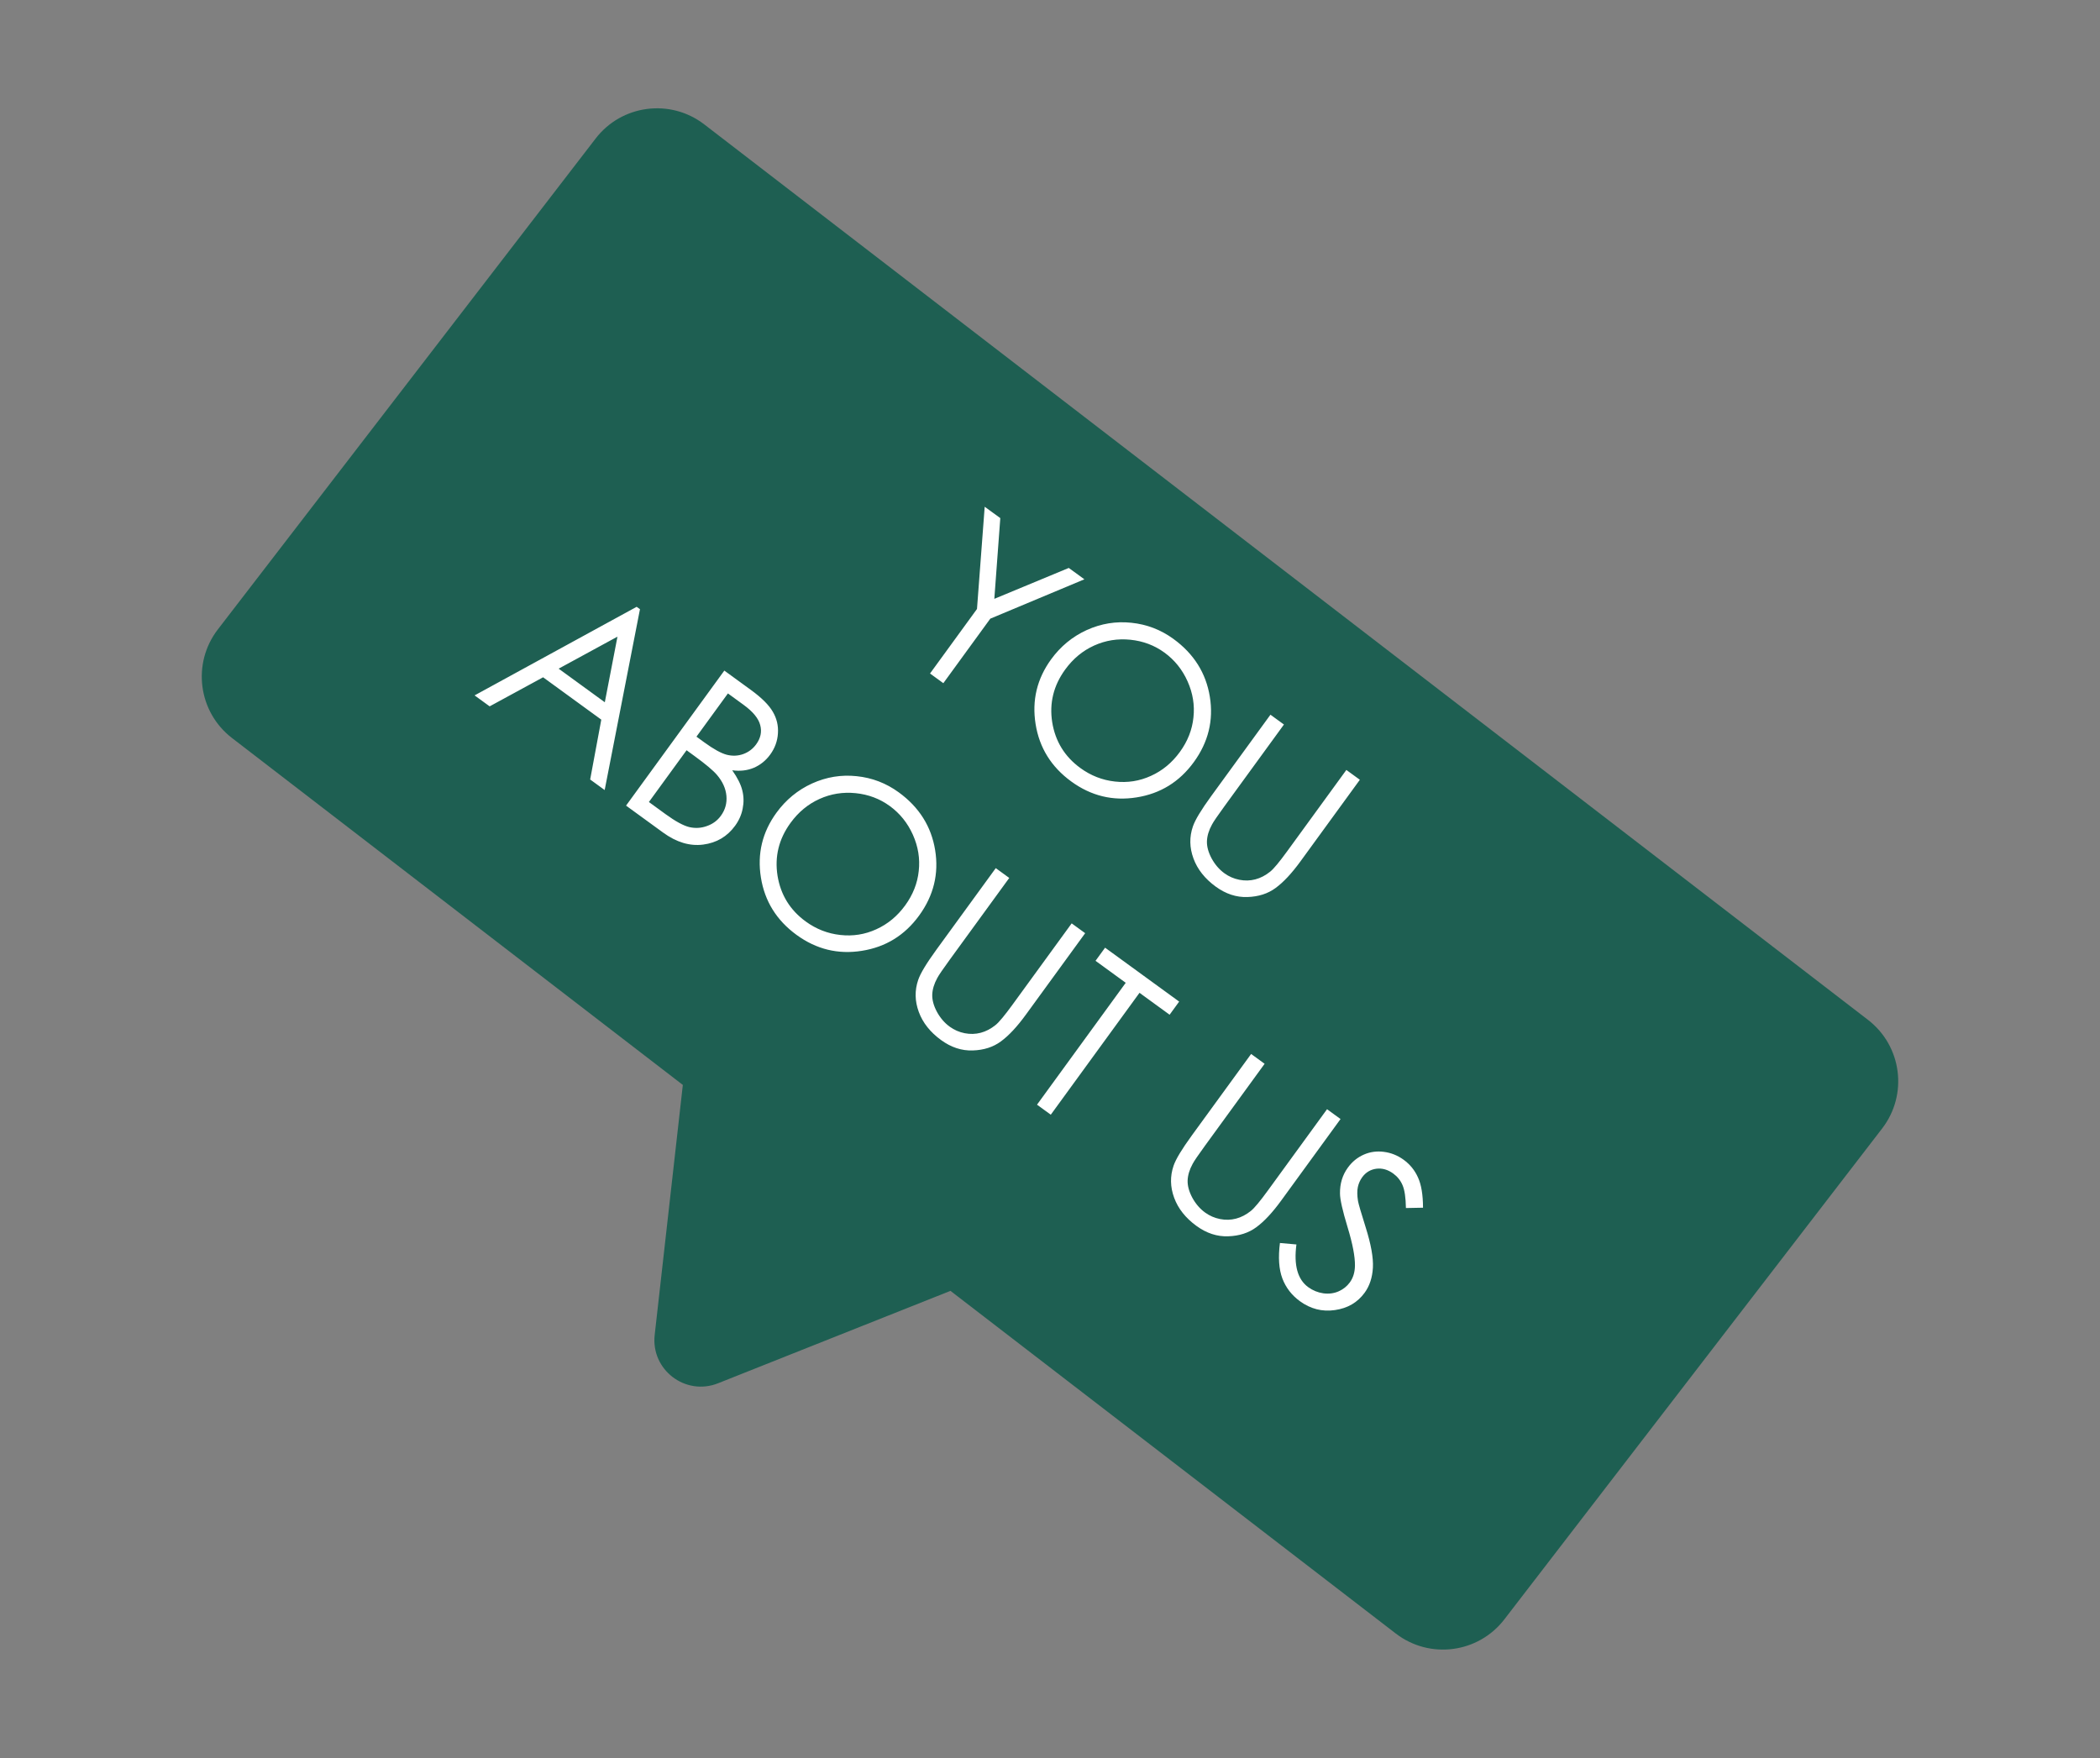
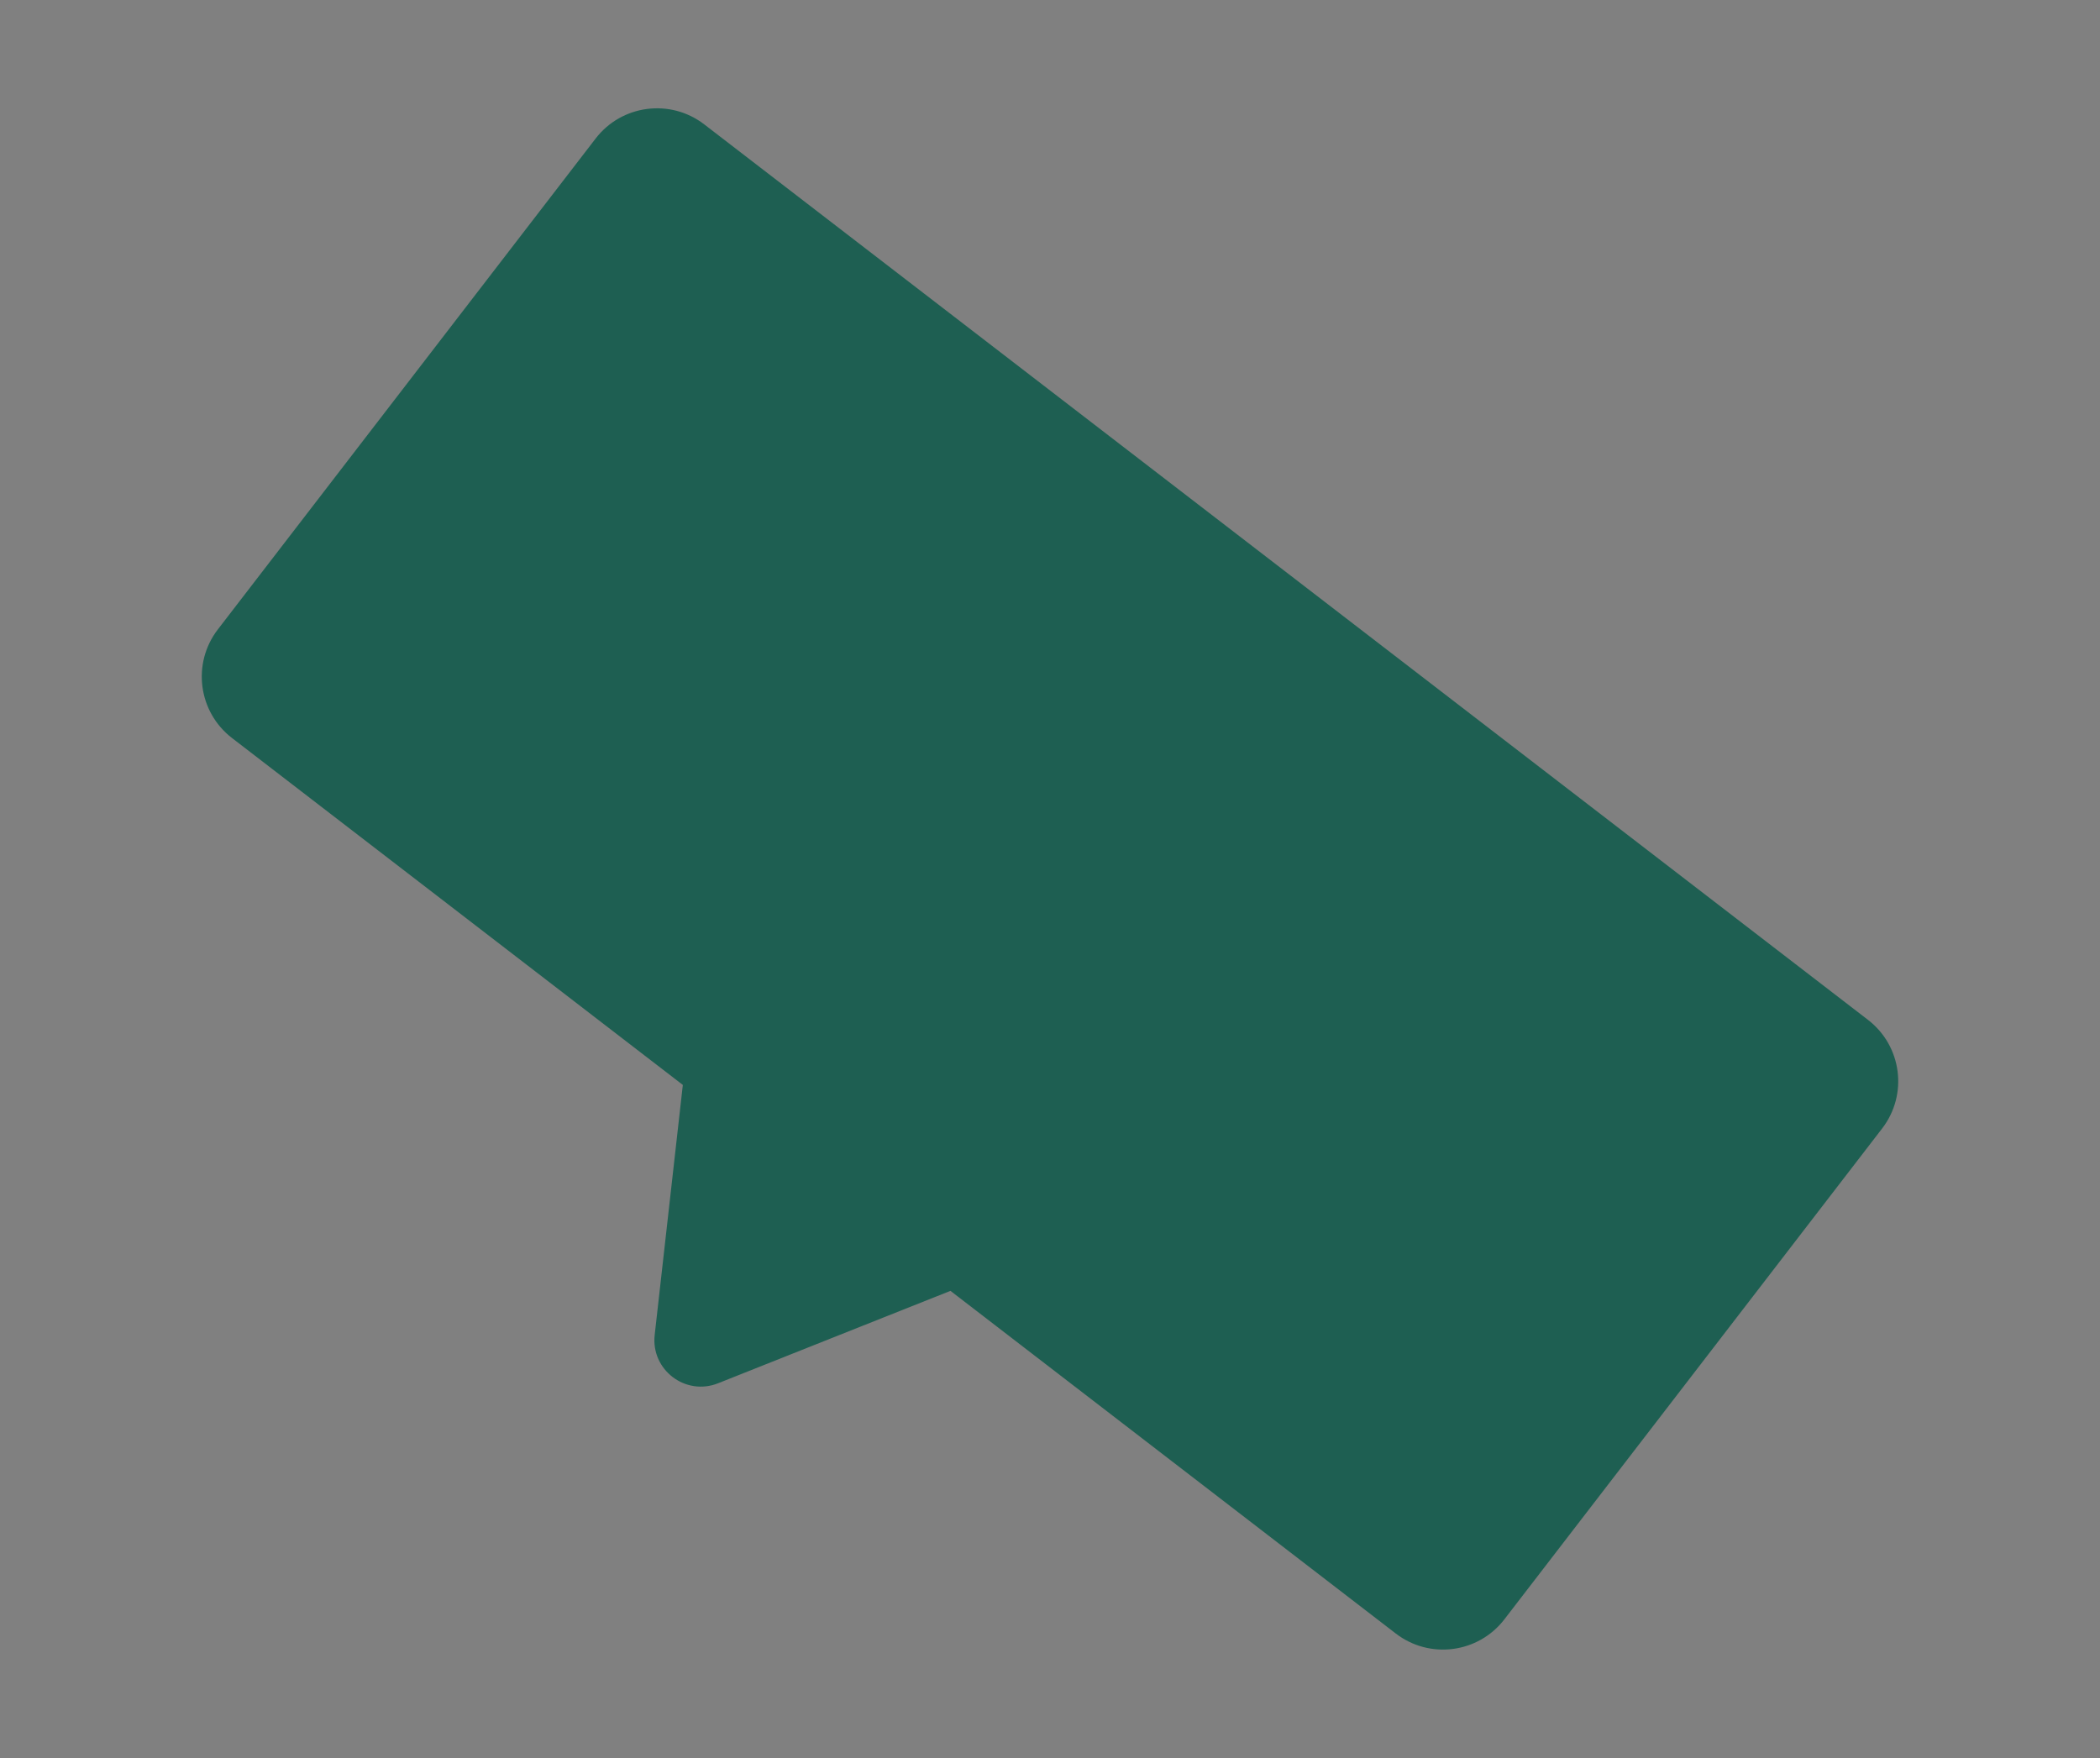
<svg xmlns="http://www.w3.org/2000/svg" width="713" height="597" viewBox="0 0 713 597" fill="none">
  <rect x="0" y="0" width="713" height="597" fill="#808080" stroke="none" />
  <path fill-rule="evenodd" clip-rule="evenodd" d="M239.104 42.231C227.597 33.376 211.09 35.526 202.235 47.033L73.965 213.718C65.11 225.226 67.26 241.733 78.767 250.588L231.838 368.382L222.283 453.267C220.95 465.105 232.718 474.092 243.788 469.69L322.703 438.306L473.895 554.653C485.402 563.508 501.909 561.358 510.764 549.851L639.034 383.166C647.89 371.658 645.74 355.152 634.233 346.296L239.104 42.231Z" fill="#1E5F52" />
-   <path d="M334.327 172.066L339.625 175.922L337.598 203.337L362.875 192.843L368.173 196.699L336.23 210.065L320.284 231.974L315.765 228.686L331.711 206.776L334.327 172.066ZM398.402 216.935C405.342 221.986 409.463 228.529 410.766 236.564C412.069 244.6 410.255 252.005 405.326 258.778C400.441 265.489 393.961 269.481 385.883 270.754C377.827 272.041 370.443 270.243 363.732 265.359C356.938 260.414 352.897 253.914 351.609 245.857C350.321 237.801 352.082 230.469 356.89 223.862C360.096 219.457 364.127 216.145 368.983 213.927C373.861 211.724 378.909 210.901 384.129 211.458C389.364 211.994 394.122 213.82 398.402 216.935ZM395.354 221.582C391.967 219.117 388.114 217.664 383.796 217.222C379.477 216.78 375.377 217.436 371.495 219.188C367.614 220.94 364.335 223.654 361.659 227.332C357.697 232.776 356.228 238.746 357.252 245.244C358.311 251.736 361.501 256.918 366.82 260.789C370.373 263.374 374.283 264.901 378.551 265.369C382.839 265.853 386.914 265.211 390.774 263.444C394.656 261.692 397.927 258.987 400.588 255.33C403.235 251.694 404.772 247.792 405.2 243.622C405.665 239.447 405.002 235.357 403.212 231.353C401.422 227.349 398.803 224.092 395.354 221.582ZM431.347 242.676L435.928 246.01L415.786 273.685C413.397 276.968 411.97 279.06 411.505 279.961C410.418 281.935 409.844 283.838 409.783 285.668C409.737 287.478 410.274 289.426 411.394 291.512C412.528 293.578 413.968 295.246 415.714 296.516C417.23 297.62 418.919 298.356 420.78 298.725C422.641 299.094 424.455 299.048 426.221 298.585C427.988 298.123 429.679 297.24 431.295 295.937C432.454 295.001 434.348 292.725 436.979 289.109L457.121 261.434L461.703 264.768L441.561 292.444C438.582 296.537 435.765 299.556 433.11 301.501C430.491 303.44 427.295 304.468 423.524 304.584C419.774 304.715 416.195 303.54 412.788 301.061C409.089 298.369 406.563 295.18 405.21 291.493C403.856 287.807 403.792 284.184 405.015 280.625C405.755 278.43 407.818 275.005 411.205 270.351L431.347 242.676ZM217.284 206.854L205.299 268.259L200.374 264.676L204.153 244.352L184.394 229.971L166.247 239.839L161.136 236.119L216.162 206.038L217.284 206.854ZM209.646 216.17L189.672 227.043L205.348 238.452L209.646 216.17ZM245.926 227.699L254.964 234.277C258.6 236.923 261.077 239.393 262.395 241.687C263.728 243.961 264.305 246.399 264.127 249.002C263.969 251.621 263.097 254.021 261.509 256.203C260.027 258.239 258.175 259.735 255.953 260.693C253.746 261.629 251.298 261.913 248.61 261.546C250.409 264.095 251.553 266.389 252.039 268.428C252.541 270.446 252.578 272.491 252.151 274.564C251.759 276.63 250.905 278.568 249.59 280.375C246.913 284.053 243.294 286.187 238.733 286.776C234.208 287.361 229.681 286.004 225.152 282.708L212.56 273.544L245.926 227.699ZM247.148 235.453L236.464 250.132L239.082 252.038C242.261 254.351 244.81 255.762 246.73 256.269C248.664 256.755 250.529 256.682 252.324 256.049C254.134 255.396 255.606 254.291 256.74 252.732C258.268 250.634 258.725 248.455 258.111 246.198C257.534 243.934 255.646 241.638 252.446 239.309L247.148 235.453ZM233.107 254.745L220.315 272.323L225.987 276.451C229.332 278.885 232.018 280.348 234.045 280.838C236.087 281.307 238.083 281.186 240.031 280.474C242 279.778 243.574 278.619 244.753 276.998C246.235 274.962 246.863 272.702 246.637 270.217C246.411 267.733 245.339 265.363 243.42 263.109C242.134 261.601 239.559 259.44 235.694 256.628L233.107 254.745ZM305.139 269.029C312.079 274.08 316.2 280.623 317.503 288.659C318.806 296.695 316.993 304.099 312.063 310.873C307.179 317.584 300.698 321.576 292.621 322.848C284.564 324.136 277.181 322.338 270.469 317.453C263.675 312.509 259.634 306.008 258.346 297.952C257.059 289.895 258.819 282.563 263.628 275.956C266.834 271.551 270.865 268.24 275.721 266.021C280.598 263.818 285.646 262.995 290.866 263.552C296.102 264.089 300.859 265.914 305.139 269.029ZM302.091 273.676C298.705 271.211 294.852 269.758 290.533 269.317C286.214 268.875 282.114 269.53 278.233 271.282C274.352 273.034 271.073 275.749 268.396 279.426C264.434 284.87 262.965 290.841 263.989 297.339C265.049 303.831 268.238 309.012 273.557 312.883C277.11 315.469 281.02 316.996 285.288 317.464C289.577 317.947 293.651 317.305 297.512 315.538C301.393 313.786 304.664 311.082 307.326 307.425C309.972 303.789 311.509 299.886 311.938 295.716C312.402 291.541 311.739 287.452 309.949 283.447C308.16 279.443 305.54 276.186 302.091 273.676ZM338.084 294.77L342.666 298.104L322.524 325.78C320.135 329.063 318.708 331.155 318.242 332.056C317.155 334.03 316.581 335.932 316.52 337.763C316.474 339.573 317.011 341.521 318.131 343.607C319.266 345.672 320.706 347.34 322.451 348.61C323.968 349.714 325.657 350.451 327.518 350.82C329.378 351.189 331.192 351.142 332.959 350.68C334.725 350.217 336.417 349.335 338.032 348.032C339.191 347.095 341.086 344.819 343.717 341.204L363.859 313.528L368.44 316.862L348.298 344.538C345.319 348.631 342.502 351.65 339.847 353.595C337.228 355.535 334.033 356.563 330.262 356.678C326.511 356.809 322.932 355.635 319.525 353.155C315.827 350.463 313.301 347.274 311.947 343.588C310.594 339.901 310.529 336.279 311.752 332.72C312.492 330.524 314.555 327.1 317.942 322.446L338.084 294.77ZM371.96 326.241L375.203 321.784L400.354 340.089L397.111 344.546L386.888 337.106L356.766 378.495L352.091 375.092L382.213 333.704L371.96 326.241ZM424.788 357.872L429.37 361.206L409.228 388.882C406.839 392.164 405.412 394.256 404.947 395.157C403.86 397.131 403.286 399.034 403.225 400.864C403.179 402.674 403.716 404.622 404.835 406.709C405.97 408.774 407.41 410.442 409.155 411.712C410.672 412.816 412.361 413.552 414.222 413.921C416.083 414.29 417.896 414.244 419.663 413.781C421.43 413.319 423.121 412.437 424.737 411.133C425.895 410.197 427.79 407.921 430.421 404.305L450.563 376.63L455.144 379.964L435.003 407.64C432.024 411.733 429.207 414.752 426.551 416.697C423.932 418.637 420.737 419.664 416.966 419.78C413.216 419.911 409.637 418.737 406.229 416.257C402.531 413.565 400.005 410.376 398.652 406.69C397.298 403.003 397.233 399.38 398.457 395.821C399.196 393.626 401.26 390.201 404.647 385.547L424.788 357.872ZM434.57 422.056L440.167 422.554C439.235 429.599 440.566 434.429 444.161 437.045C445.698 438.164 447.399 438.862 449.264 439.138C451.144 439.394 452.875 439.176 454.459 438.485C456.042 437.795 457.326 436.774 458.308 435.423C459.427 433.886 460.004 432.001 460.039 429.77C460.087 426.69 459.254 422.333 457.538 416.699C455.817 411.029 454.958 407.209 454.96 405.24C454.912 401.9 455.803 398.973 457.633 396.459C459.084 394.464 460.885 392.994 463.036 392.048C465.186 391.102 467.464 390.789 469.869 391.109C472.31 391.424 474.548 392.322 476.584 393.804C478.745 395.377 480.367 397.384 481.451 399.825C482.571 402.261 483.136 405.676 483.148 410.07L477.344 410.185C477.283 406.644 476.904 404.064 476.207 402.445C475.532 400.84 474.477 399.516 473.043 398.473C471.194 397.127 469.269 396.584 467.268 396.844C465.288 397.12 463.701 398.078 462.506 399.719C461.78 400.717 461.285 401.834 461.02 403.071C460.755 404.309 460.772 405.879 461.072 407.782C461.251 408.802 462.114 411.766 463.66 416.673C465.496 422.49 466.32 427.079 466.132 430.438C465.944 433.797 465.01 436.63 463.332 438.936C460.912 442.261 457.543 444.226 453.224 444.833C448.926 445.455 444.969 444.451 441.353 441.82C438.569 439.793 436.582 437.218 435.391 434.095C434.215 430.951 433.941 426.938 434.57 422.056Z" fill="white" />
</svg>